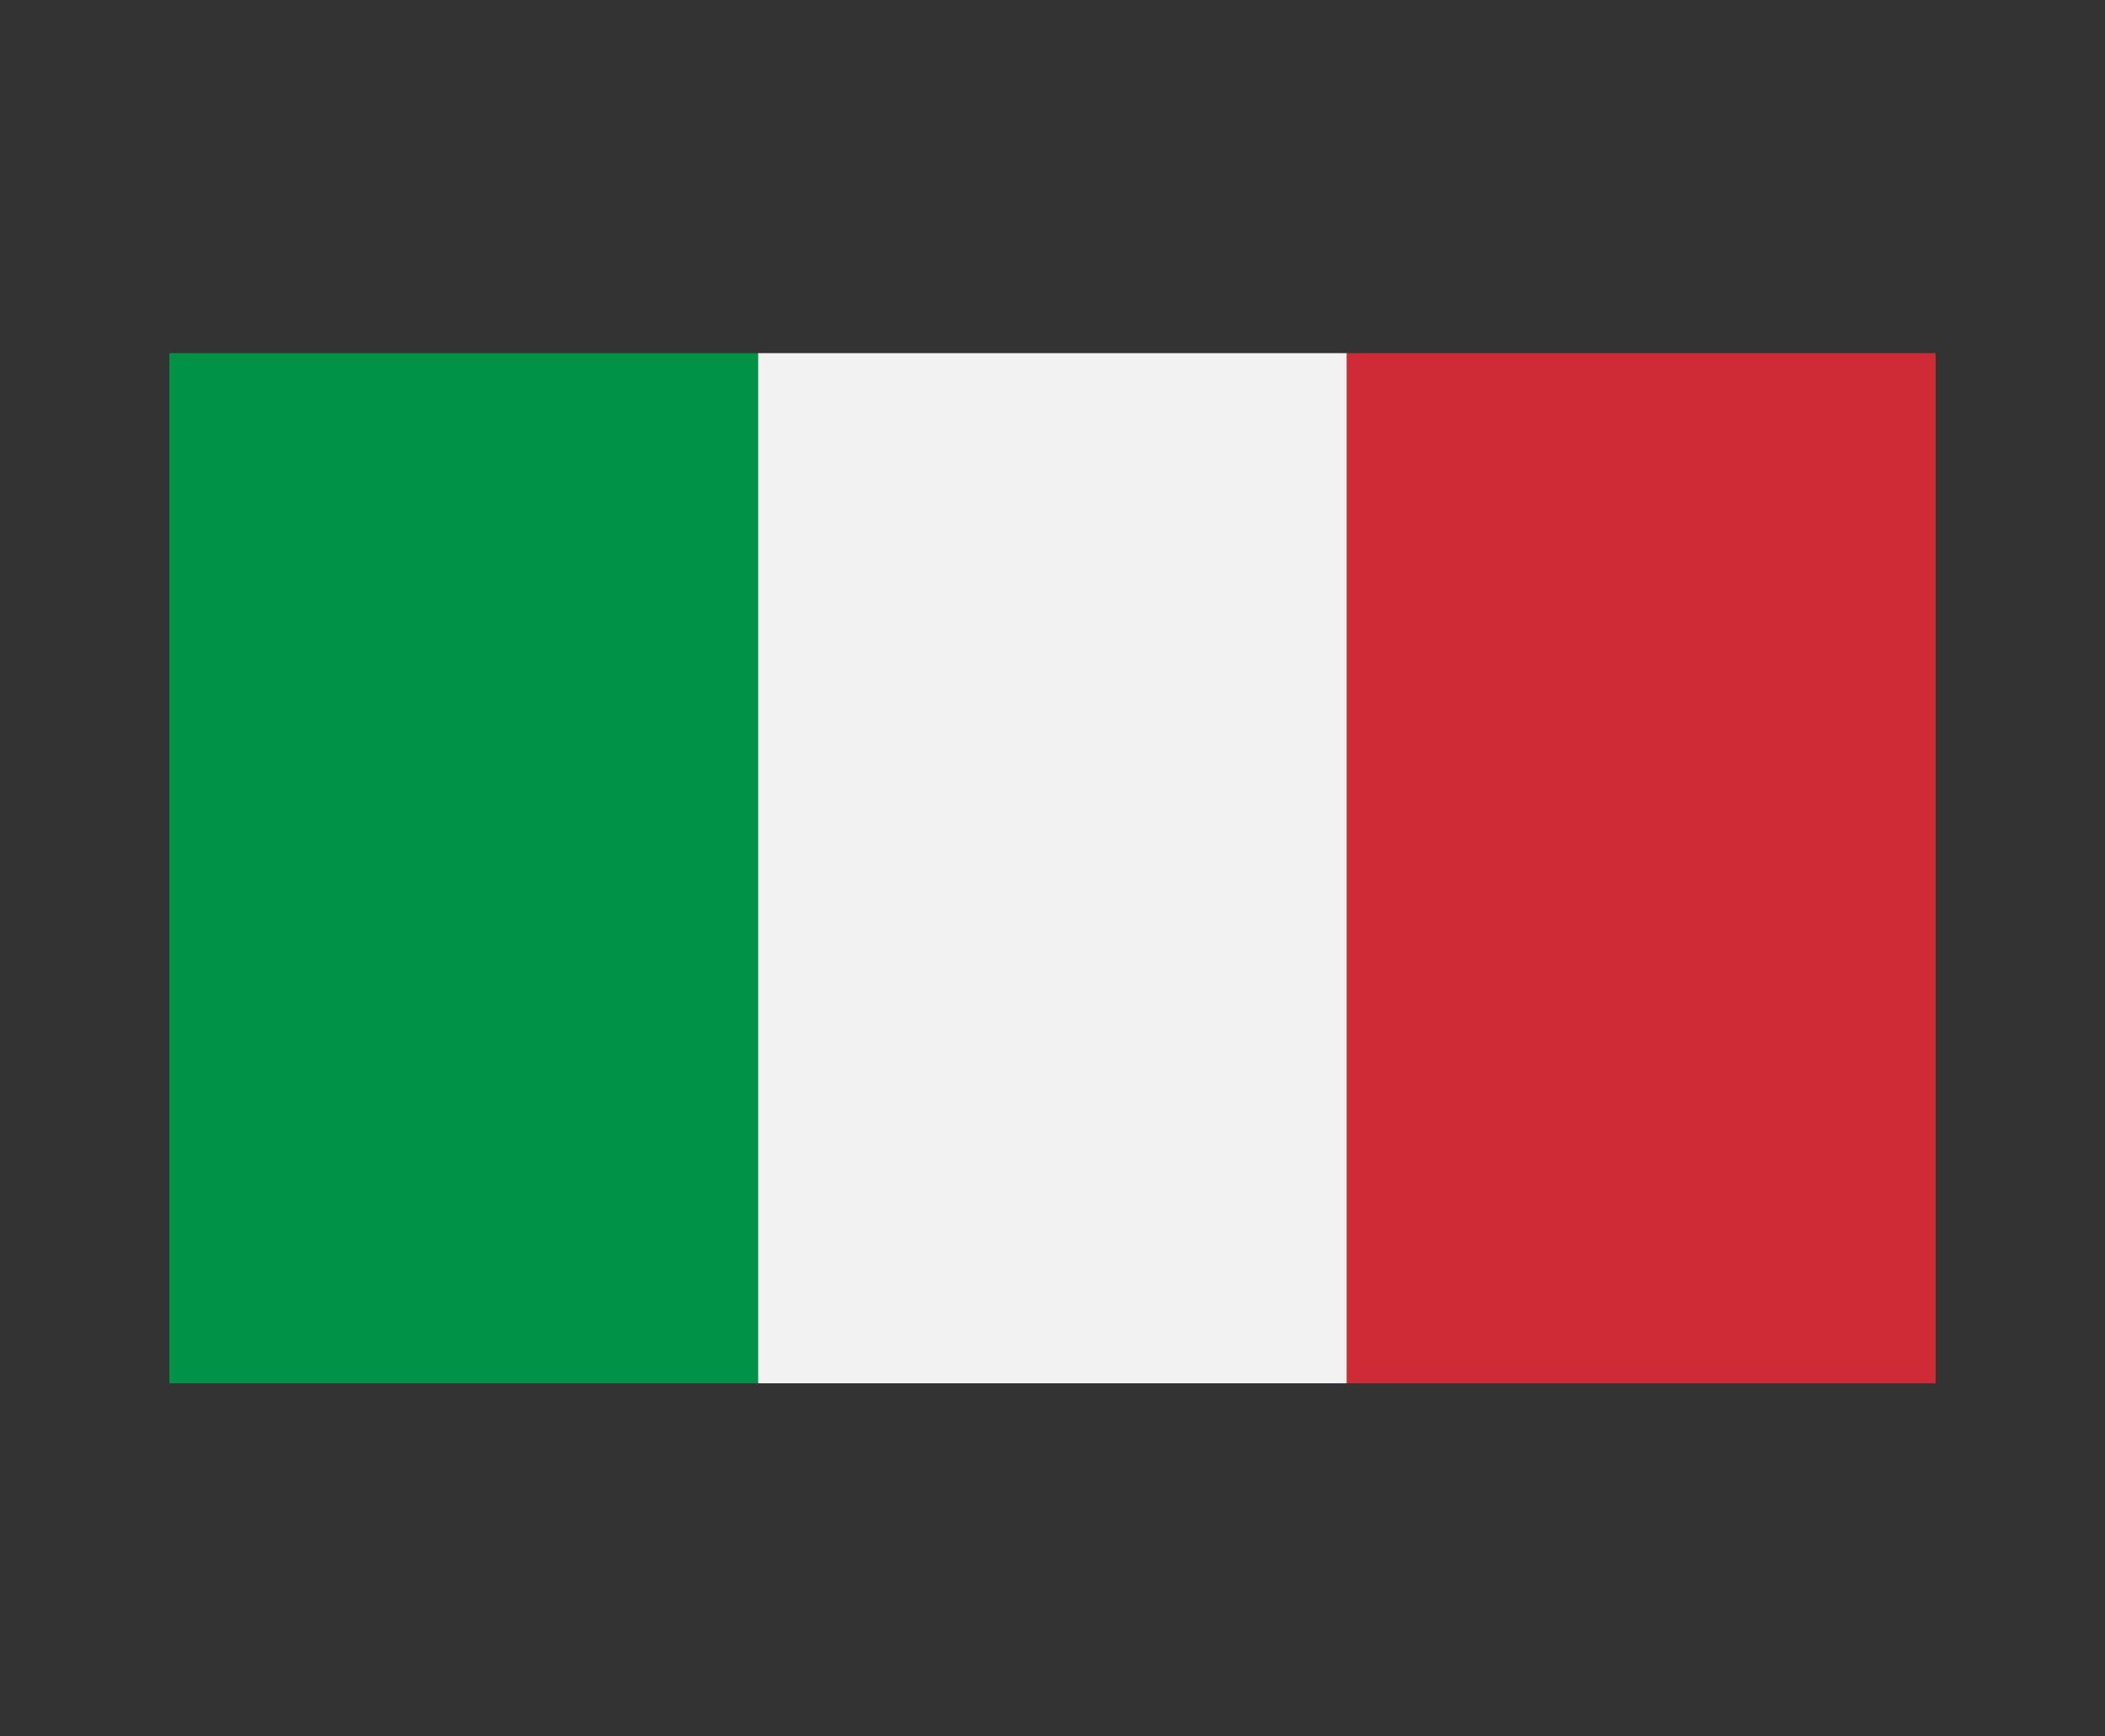
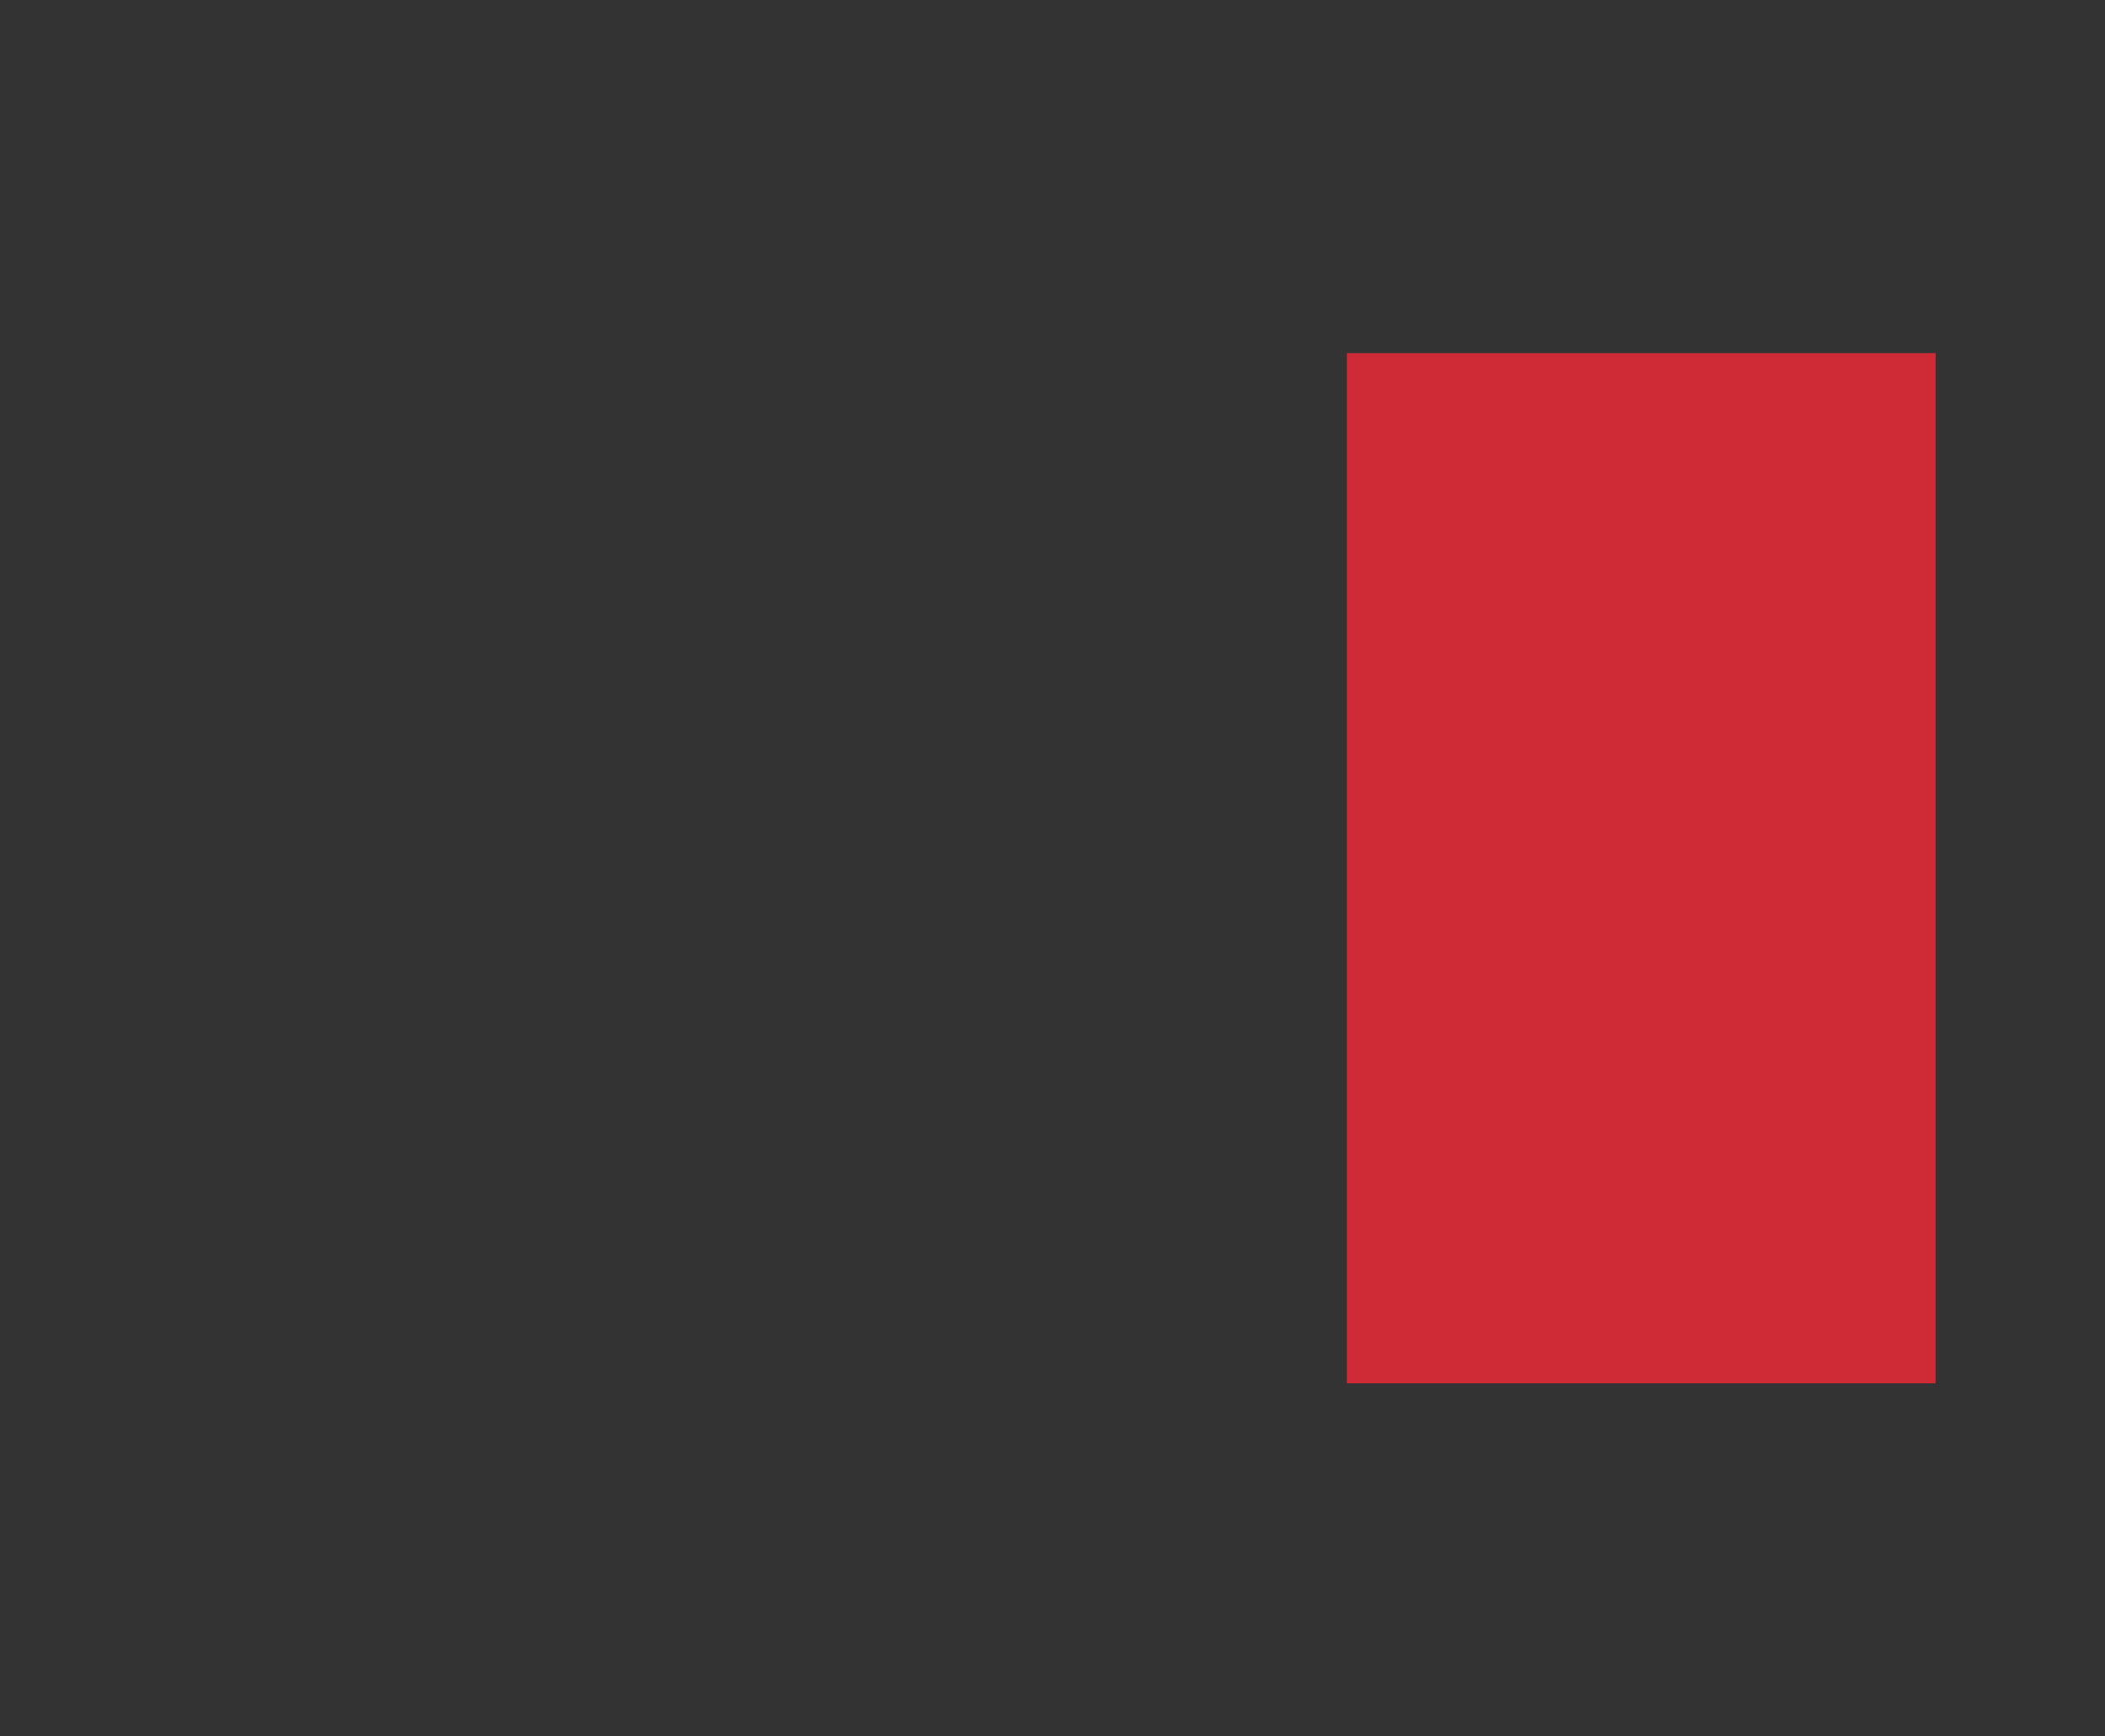
<svg xmlns="http://www.w3.org/2000/svg" xmlns:xlink="http://www.w3.org/1999/xlink" version="1.1" id="Livello_1" x="0px" y="0px" width="40px" height="33px" viewBox="0 0 40 33" enable-background="new 0 0 40 33" xml:space="preserve">
  <rect x="0" y="0" width="40" height="33" fill="#333333" stroke="none" />
  <g id="scarica" display="none">
    <g display="inline">
-       <polygon fill="#FFFFFF" points="33,17 33,26 7,26 7,17 0,17 0,33 40,33 40,17   " />
      <polygon fill="#FFFFFF" points="32.209,11 25,11 25,0 16,0 16,11 8.669,11 20.438,22.771   " />
    </g>
  </g>
  <g id="indietro" display="none">
    <polygon display="inline" fill="#FFFFFF" points="26.919,0 29.581,2.662 15.742,16.5 29.581,30.339 26.919,33 13.08,19.161    10.419,16.5  " />
  </g>
  <g id="avanti" display="none">
    <polygon display="inline" fill="#FFFFFF" points="13.081,0 10.419,2.662 24.258,16.5 10.419,30.339 13.081,33 26.92,19.161    29.581,16.5  " />
  </g>
  <g id="quadrati" display="none">
    <g display="inline">
-       <rect x="4.5" y="1" fill="#FFFFFF" width="14" height="14" />
      <rect x="21.5" y="1" fill="#FFFFFF" width="14" height="14" />
      <rect x="4.5" y="18" fill="#FFFFFF" width="14" height="14" />
-       <rect x="21.5" y="18" fill="#FFFFFF" width="14" height="14" />
    </g>
  </g>
  <path id="user" display="none" d="M34,26.622c0,1.591-0.482,2.847-1.452,3.769c-0.967,0.922-2.254,1.383-3.856,1.383H11.31  c-1.604,0-2.891-0.461-3.858-1.383C6.484,29.469,6,28.213,6,26.622c0-0.702,0.023-1.39,0.07-2.06  c0.047-0.67,0.139-1.395,0.278-2.166c0.139-0.776,0.315-1.496,0.527-2.157c0.212-0.663,0.497-1.312,0.855-1.939  c0.358-0.629,0.77-1.166,1.233-1.611s1.03-0.798,1.7-1.064c0.669-0.266,1.408-0.398,2.217-0.398c0.12,0,0.398,0.142,0.835,0.428  c0.438,0.284,0.932,0.604,1.482,0.955c0.549,0.351,1.266,0.67,2.147,0.955c0.881,0.285,1.767,0.431,2.655,0.431  c0.888,0,1.772-0.146,2.655-0.431c0.881-0.281,1.598-0.604,2.146-0.955c0.552-0.351,1.046-0.67,1.482-0.955  c0.438-0.286,0.716-0.428,0.836-0.428c0.808,0,1.547,0.132,2.217,0.398c0.669,0.266,1.235,0.619,1.699,1.064  s0.875,0.982,1.233,1.611c0.354,0.63,0.644,1.276,0.854,1.939c0.212,0.661,0.388,1.381,0.525,2.157  c0.142,0.771,0.229,1.496,0.276,2.166C33.975,25.232,34,25.92,34,26.622z M27.637,8.864c0,2.107-0.746,3.907-2.236,5.399  C23.907,15.755,22.107,16.5,20,16.5c-2.108,0-3.908-0.745-5.399-2.237c-1.492-1.492-2.237-3.292-2.237-5.399  c0-2.108,0.746-3.909,2.237-5.4c1.491-1.49,3.291-2.237,5.399-2.237c2.107,0,3.907,0.747,5.398,2.237  C26.891,4.956,27.637,6.756,27.637,8.864z" />
  <g id="ITALY_3_">
    <g>
      <g>
        <defs>
          <rect id="SVGID_1_" x="3.218" y="6.711" width="33.563" height="19.578" />
        </defs>
        <clipPath id="SVGID_2_">
          <use xlink:href="#SVGID_1_" overflow="visible" />
        </clipPath>
-         <rect x="3.218" y="6.711" clip-path="url(#SVGID_2_)" fill="#009246" width="11.188" height="19.578" />
-         <rect x="14.406" y="6.711" clip-path="url(#SVGID_2_)" fill="#F1F2F1" width="11.188" height="19.578" />
        <rect x="25.594" y="6.711" clip-path="url(#SVGID_2_)" fill="#CE2B37" width="11.188" height="19.578" />
      </g>
    </g>
  </g>
</svg>